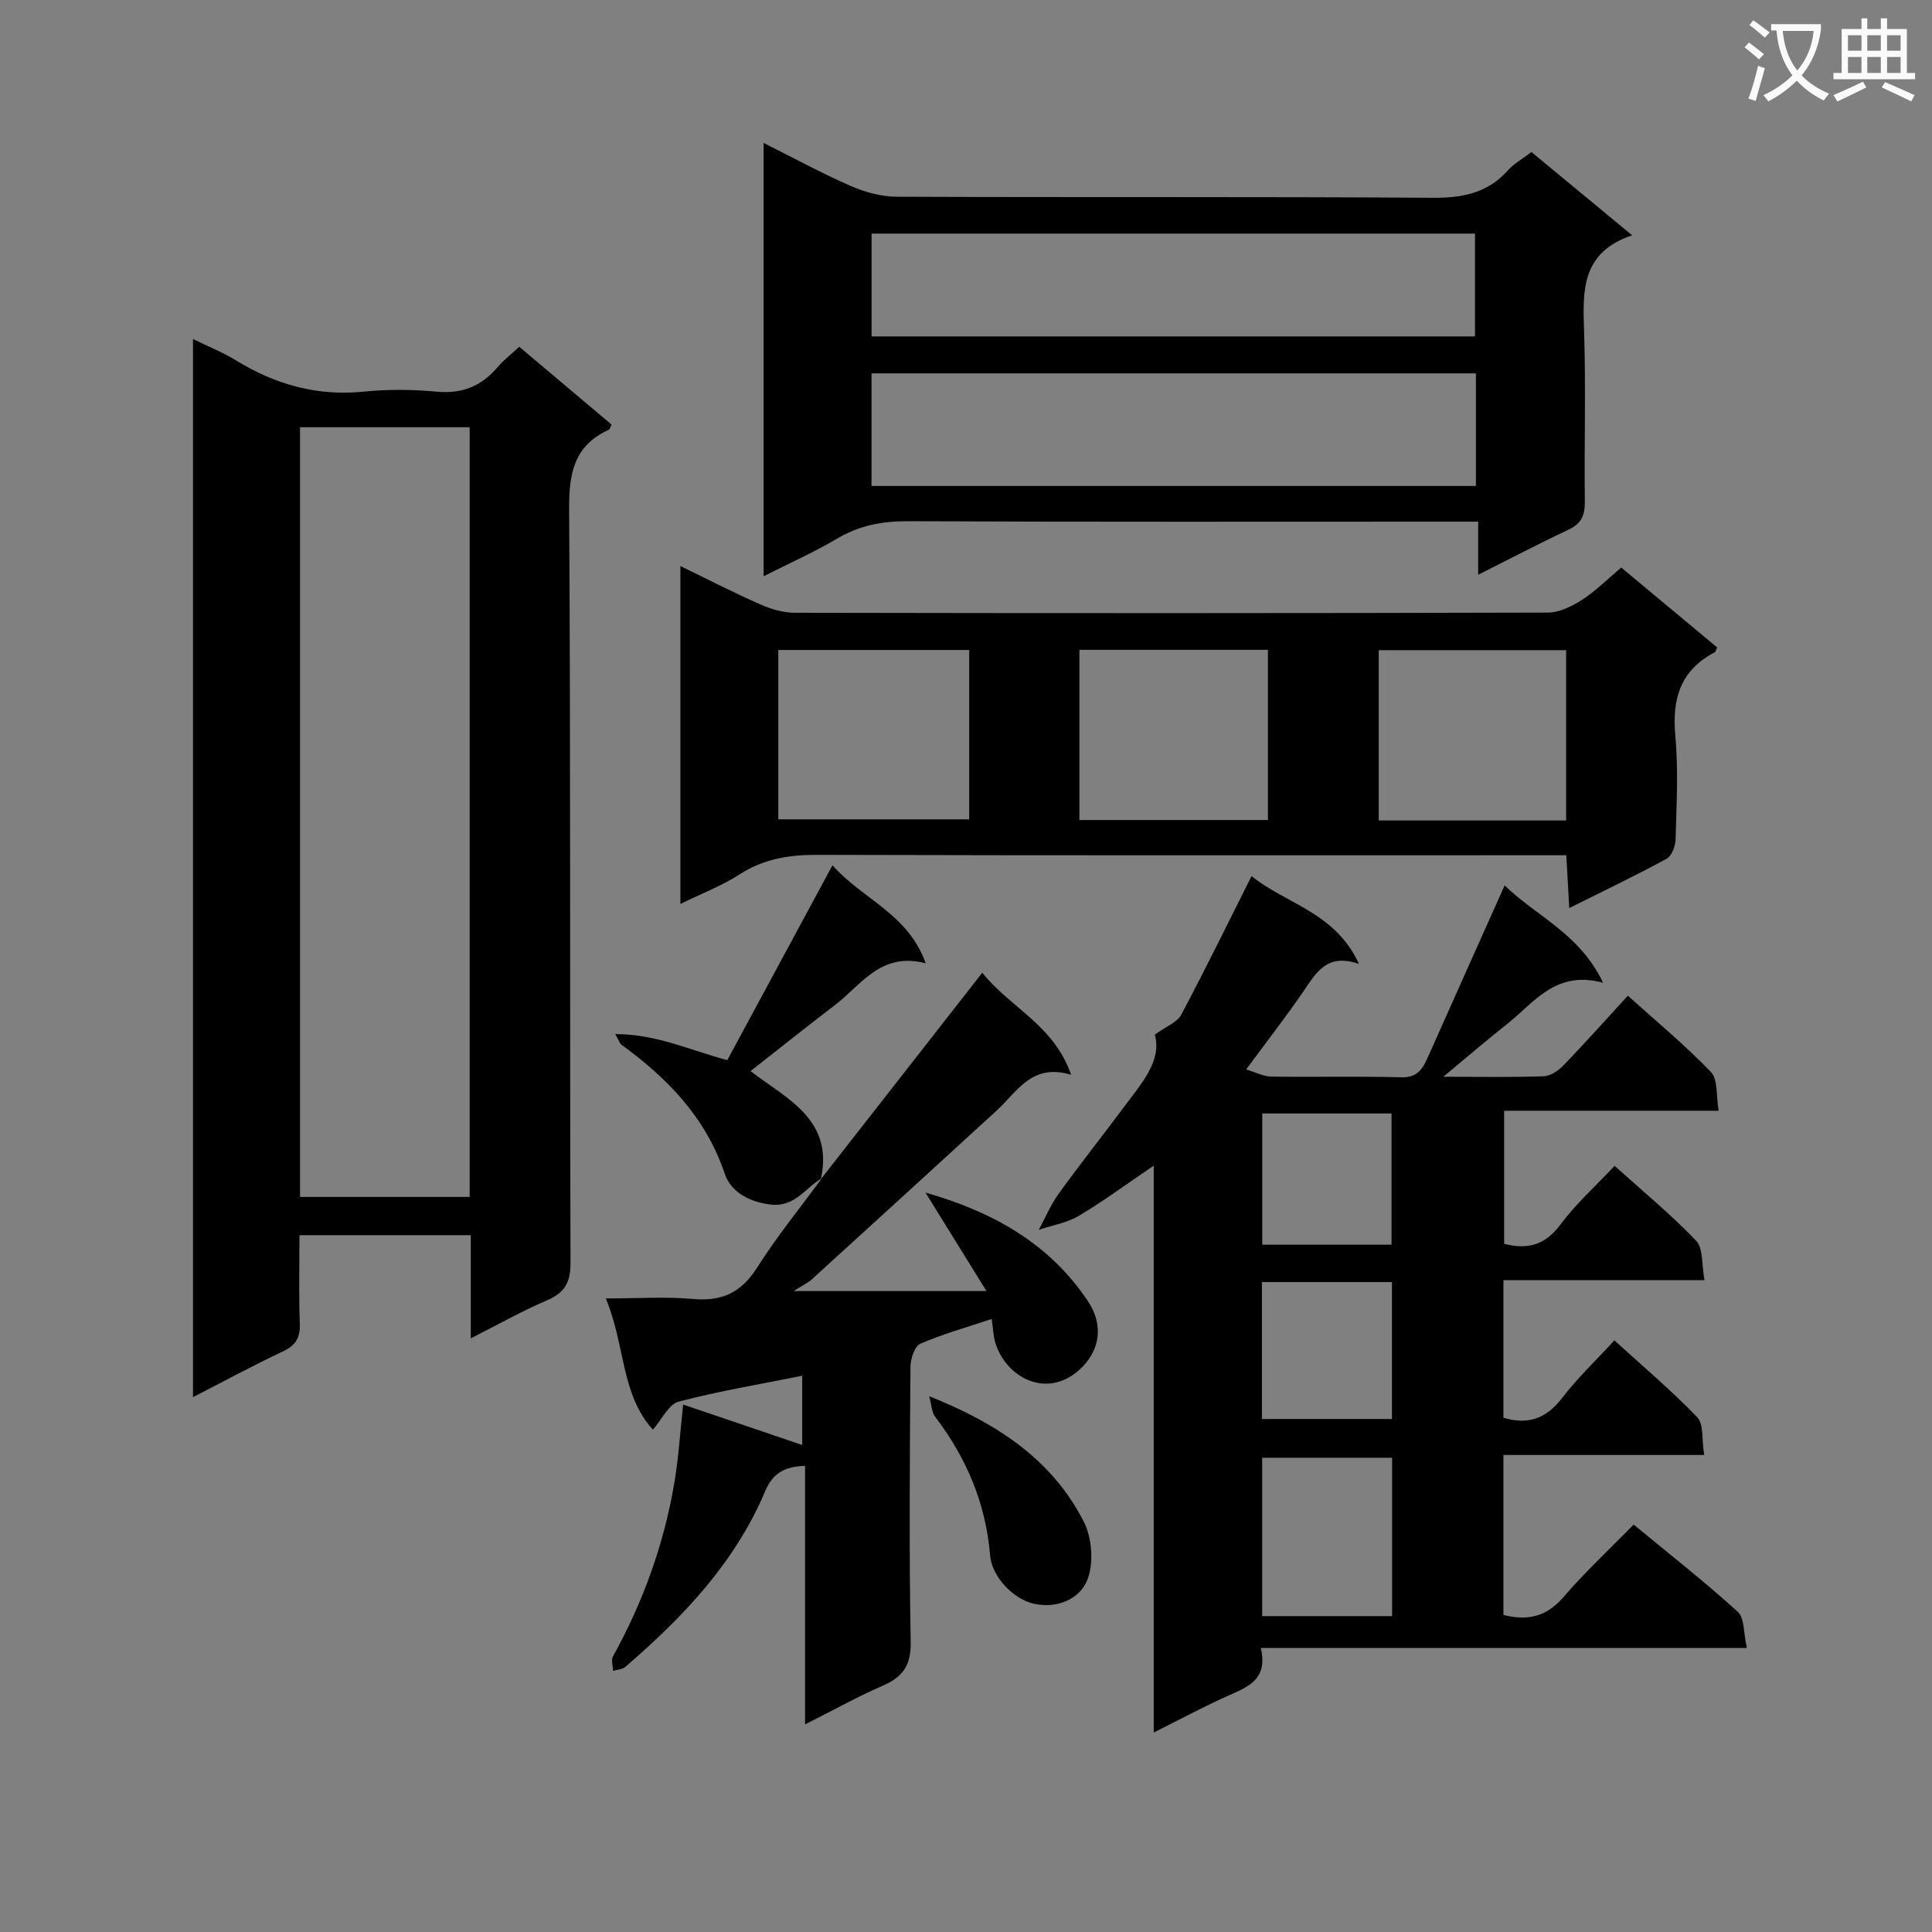
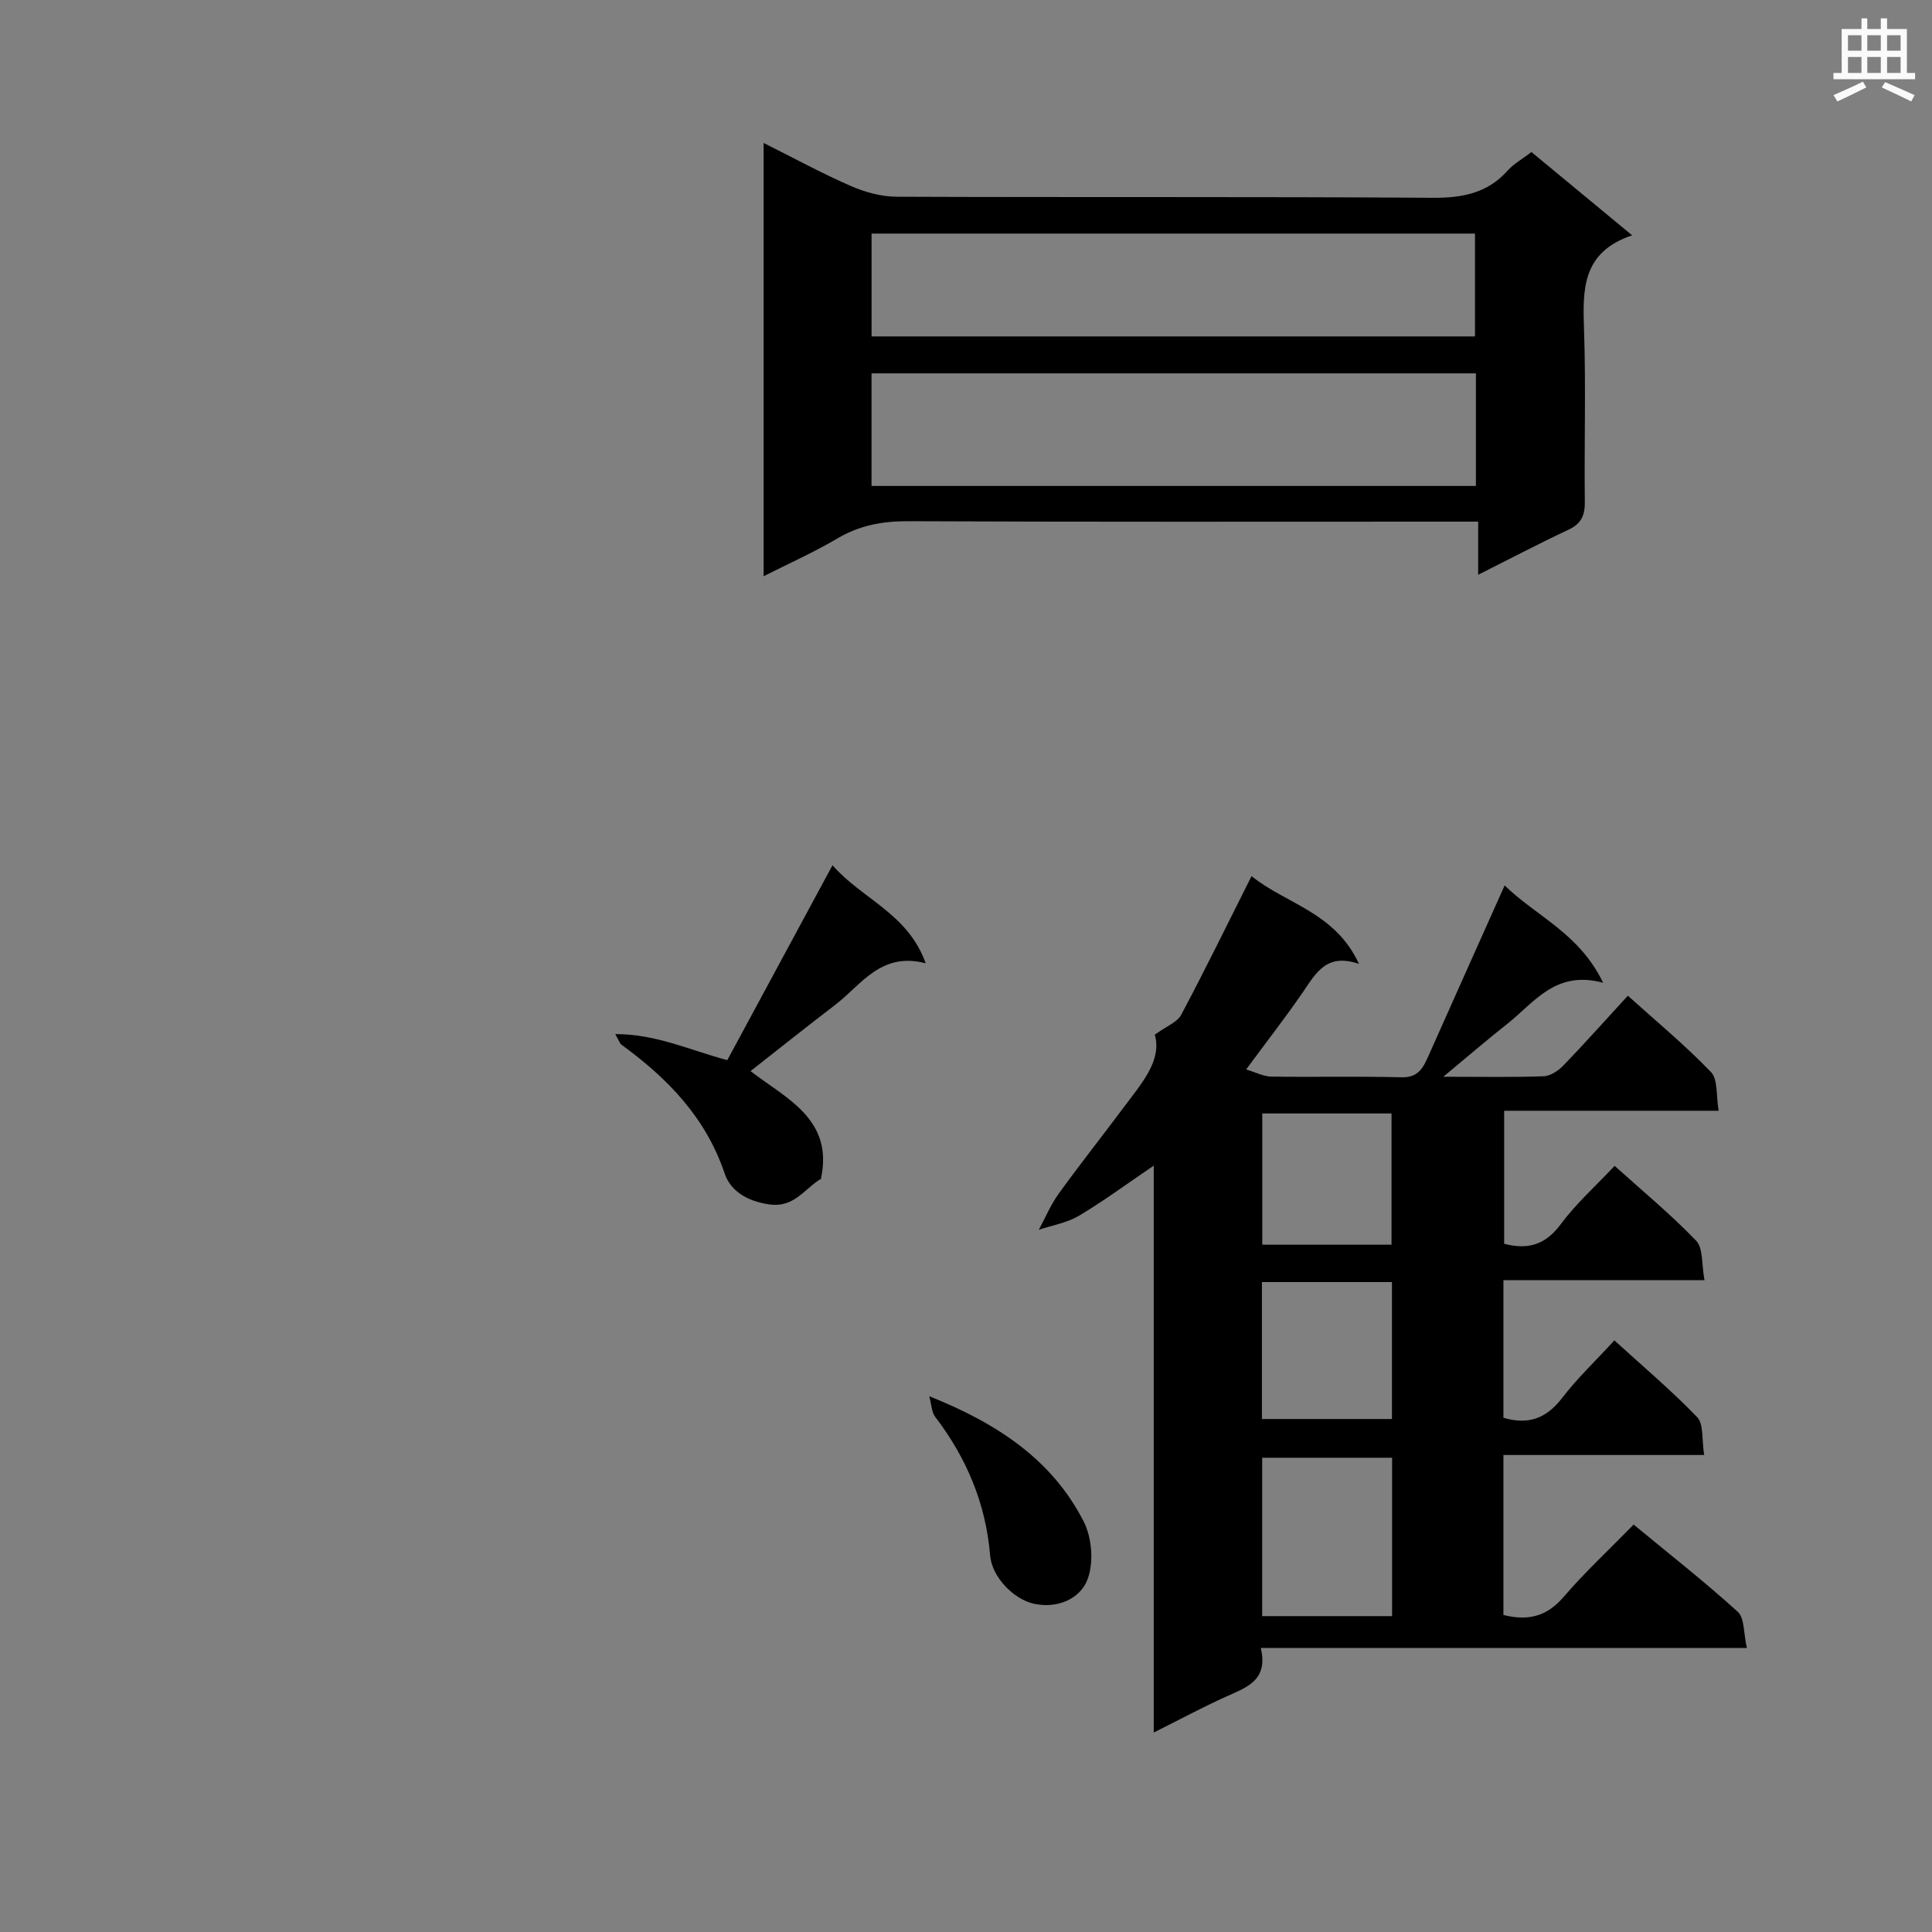
<svg xmlns="http://www.w3.org/2000/svg" enable-background="new 0 0 400 400" viewBox="0 0 400 400">
  <rect x="0" y="0" width="400" height="400" fill="#808080" stroke="none" />
-   <path d="m362.1 8.8c1.1.8 2.1 1.6 3.1 2.4l-1 1.1c-1.3-1.1-2.3-2-3-2.5zm1.9 4.8c.5.2.9.4 1.4.5-.6 2.3-1.3 4.5-1.9 6.8l-1.5-.5c.8-2.1 1.4-4.3 2-6.8zm-1-9.4c1.3.9 2.4 1.8 3.4 2.5l-1 1.1c-1.4-1.2-2.4-2.1-3.2-2.6zm3.7 2.2v-1.4h10.3v1.2c-.5 3.6-1.8 6.8-4 9.4 1.5 1.6 3.4 2.8 5.7 3.8-.3.4-.7.8-1.1 1.4-2.3-1.1-4.1-2.5-5.6-4.1-1.6 1.6-3.6 3.1-5.9 4.3-.3-.5-.7-.9-1-1.3 2.4-1.1 4.4-2.5 6-4.1-1.9-2.5-3-5.6-3.3-9.3h-1.1zm8.8 0h-6.4c.3 3.3 1.3 6 3 8.2 2-2.3 3.1-5.1 3.4-8.2z" fill="#fafafb" />
  <path d="m385.3 3.8h1.3v2.2h2.8v-2.2h1.3v2.2h4.1v9.1h1.7v1.3h-16.9v-1.3h1.7v-9.1h4.1v-2.2zm.4 13.1.7 1.2c-1.8.9-3.8 1.9-6 2.9-.2-.4-.5-.8-.8-1.3 2.3-1 4.3-1.9 6.1-2.8zm-3.1-6.4h2.8v-3.2h-2.8zm0 4.6h2.8v-3.3h-2.8zm4-4.6h2.8v-3.2h-2.8zm0 4.6h2.8v-3.3h-2.8zm3.7 1.9c2.1.9 4.1 1.8 6.1 2.7l-.7 1.3c-2.2-1.1-4.2-2-6.1-2.9zm3.2-9.7h-2.8v3.2h2.8zm-2.8 7.8h2.8v-3.3h-2.8z" fill="#fafafb" />
  <g fill="#010000">
    <path d="m298.82 222.93c7.84 0 14.31.13 20.76-.1 1.41-.05 3.06-1.15 4.11-2.24 4.38-4.54 8.58-9.26 13.34-14.44 5.88 5.3 11.86 10.24 17.2 15.8 1.48 1.54 1.05 4.91 1.6 8.02-15.15 0-29.57 0-44.41 0v27.54c4.9 1.29 8.55.22 11.7-4.03 3.14-4.24 7.17-7.84 11.17-12.1 5.77 5.2 11.64 10.04 16.87 15.49 1.49 1.55 1.11 4.88 1.74 8.17-14.3 0-27.84 0-41.63 0v28.49c5.11 1.52 8.88.17 12.14-4.08 3.12-4.07 6.89-7.65 10.83-11.94 5.85 5.34 11.79 10.34 17.14 15.9 1.38 1.43.93 4.63 1.45 7.83-14.23 0-27.78 0-41.56 0v33.12c4.99 1.26 8.91.39 12.42-3.69 4.44-5.17 9.46-9.83 14.54-15.02 7.41 6.12 14.71 11.84 21.55 18.05 1.43 1.3 1.19 4.45 1.89 7.49-33.87 0-66.93 0-100.64 0 1.61 6.76-2.98 8.17-7.23 10.1-4.78 2.16-9.41 4.65-14.93 7.41 0-39.4 0-77.91 0-117.37-5.72 3.88-10.47 7.4-15.52 10.4-2.46 1.46-5.5 1.95-8.28 2.89 1.35-2.5 2.46-5.17 4.1-7.45 4.38-6.07 9.04-11.94 13.52-17.95 3.67-4.92 7.92-9.65 6.4-15 2.46-1.79 4.65-2.58 5.46-4.11 4.91-9.23 9.5-18.63 14.57-28.72 7.06 5.73 17.33 7.47 22.24 18.18-6.77-2.35-8.96 1.99-11.64 5.89-3.58 5.2-7.46 10.19-11.72 15.96 2.02.6 3.61 1.45 5.2 1.48 9 .13 18-.09 26.99.14 3.53.09 4.51-2.07 5.62-4.57 5.11-11.49 10.26-22.96 15.71-35.15 6.57 6.4 15.53 9.96 20.38 20.15-9.8-2.65-14.2 4.02-19.72 8.42-4.15 3.27-8.17 6.73-13.36 11.04zm-10.6 78.88c-9.25 0-18.1 0-26.9 0v32.79h26.9c0-10.9 0-21.61 0-32.79zm-26.95-8.02h26.92c0-9.58 0-18.94 0-28.35-9.16 0-17.9 0-26.92 0zm26.83-36.09c0-9.25 0-18.26 0-27.17-9.25 0-18.01 0-26.76 0v27.17z" />
-     <path d="m97.47 277.09c0-7.86 0-14.45 0-21.36-11.91 0-23.32 0-35.47 0 0 6.15-.15 12.24.07 18.31.1 2.89-.8 4.48-3.47 5.74-6.12 2.88-12.07 6.11-18.64 9.48 0-73.17 0-145.68 0-219.07 3.18 1.56 6.17 2.75 8.88 4.41 8.18 5.03 16.84 7.47 26.54 6.48 4.95-.5 10.02-.46 14.98.01 5.29.5 9.31-1.12 12.67-5.08 1.28-1.51 2.89-2.73 4.48-4.21 6.48 5.46 12.81 10.8 19.11 16.11-.3.57-.37.98-.58 1.07-7.26 3.3-8.26 9.08-8.21 16.55.34 51.98.12 103.96.29 155.94.01 4.14-1.27 6.22-4.97 7.79-5.01 2.14-9.77 4.84-15.68 7.83zm-35.35-29.28h35.12c0-53.23 0-106.29 0-159.36-11.91 0-23.46 0-35.12 0z" />
-     <path d="m335.66 117.51c6.88 5.73 13.38 11.14 19.85 16.53-.24.51-.29.9-.49 1.01-7.12 3.71-8.87 9.63-8.16 17.3.65 7.1.24 14.32.05 21.48-.04 1.38-.82 3.41-1.89 3.99-6.4 3.48-12.99 6.62-20.12 10.18-.22-3.92-.4-7.14-.61-10.93-2.19 0-4.13 0-6.07 0-49.65 0-99.3.06-148.94-.08-5.84-.02-11.08.78-16.08 4-3.7 2.38-7.9 3.99-12.33 6.16 0-23.47 0-46.35 0-69.95 5.85 2.83 11.14 5.56 16.57 7.95 2.2.97 4.72 1.71 7.1 1.72 51.98.1 103.96.11 155.94-.04 2.38-.01 4.98-1.31 7.07-2.64 2.78-1.79 5.15-4.19 8.11-6.68zm-174.52 52.13h39.52c0-11.92 0-23.49 0-35.07-13.36 0-26.39 0-39.52 0zm101.37.14c0-11.97 0-23.52 0-35.24-13.18 0-26.03 0-39.03 0v35.24zm61.74.09c0-12.04 0-23.62 0-35.26-13.21 0-26.07 0-38.8 0v35.26z" />
    <path d="m158.1 119.3c0-30.18 0-59.49 0-89.7 6.29 3.14 12.07 6.3 18.08 8.92 2.94 1.28 6.3 2.2 9.48 2.21 36.98.15 73.97-.03 110.95.22 6.19.04 11.38-.95 15.6-5.7 1.19-1.34 2.87-2.25 4.86-3.77 6.64 5.49 13.35 11.04 20.85 17.24-10.46 3.5-10.25 11.32-9.96 19.63.4 11.81.02 23.65.16 35.48.03 2.82-.68 4.57-3.36 5.83-6.14 2.88-12.15 6.04-18.72 9.34 0-3.65 0-6.88 0-11-2.3 0-4.2 0-6.1 0-37.32 0-74.63.08-111.95-.09-5.33-.02-10.06.87-14.67 3.6-4.68 2.77-9.68 5-15.22 7.79zm22.34-18.69h125.13c0-7.9 0-15.48 0-23.31-41.81 0-83.36 0-125.13 0zm.01-30.96h124.93c0-7.31 0-14.33 0-21.29-41.85 0-83.25 0-124.93 0z" />
-     <path d="m169.95 244.14c8.79-11.25 17.59-22.49 26.38-33.74 2.23-2.86 4.47-5.72 7.04-9.01 5.78 7.26 14.84 10.83 18.39 21.13-8.15-2.46-11.14 3.5-15.36 7.36-12.76 11.69-25.54 23.36-38.34 35.01-.82.75-1.88 1.22-3.75 2.41h39.93c-4.71-7.6-8.67-13.99-12.63-20.39 14.08 4.03 25.75 10.62 33.66 22.53 3.26 4.91 2.53 10.23-1.76 14.13-6.78 6.16-15.24 1.66-17.45-5.6-.42-1.38-.45-2.89-.74-4.89-5.23 1.75-10.15 3.11-14.77 5.13-1.18.52-2.04 3.12-2.05 4.77-.14 18.99-.29 37.99.05 56.98.08 4.81-1.59 7.21-5.74 9.02-5.27 2.3-10.32 5.12-16.13 8.04 0-18.28 0-35.73 0-53.52-4.21.11-6.68 1.49-8.27 5.25-6.24 14.79-17.01 26.08-28.96 36.37-.61.53-1.66.55-2.51.81-.03-1.01-.45-2.23-.03-2.99 6.25-11.28 10.56-23.26 12.71-35.96.86-5.06 1.17-10.21 1.82-16.18 8.16 2.77 16.3 5.53 24.65 8.37 0-3.99 0-8.8 0-14.33-8.56 1.72-17.16 3.14-25.57 5.35-2.06.54-3.45 3.64-5.35 5.8-6.64-7.32-5.66-17.31-9.74-27.16 6.62 0 12.38-.4 18.06.11 5.96.53 9.97-1.31 13.23-6.45 4.08-6.43 8.91-12.37 13.42-18.52-.01 0-.19.17-.19.17z" />
    <path d="m170.13 243.97c-3.49 1.98-5.57 6.13-10.84 5.39-4.5-.63-8.02-2.72-9.25-6.38-3.92-11.65-11.86-19.76-21.43-26.73-.23-.17-.32-.54-1.23-2.15 8.55-.01 15.52 3.36 23.2 5.39 7.13-13.22 14.29-26.47 21.78-40.35 6.16 7.06 15.58 9.93 19.3 20.3-9.3-2.44-13.32 4.46-18.76 8.62-5.81 4.44-11.52 9-17.51 13.7 7.32 5.66 17.33 9.96 14.55 22.39.01-.01.19-.18.19-.18z" />
    <path d="m192.38 289.07c14.25 5.68 25.51 13.24 32 25.97 1.74 3.41 2.12 8.77.68 12.21-1.56 3.71-6.02 5.86-10.99 4.79-4.18-.9-8.71-5.53-9.08-10.01-.88-10.74-4.89-20.2-11.39-28.72-.7-.91-.7-2.33-1.22-4.24z" />
  </g>
</svg>